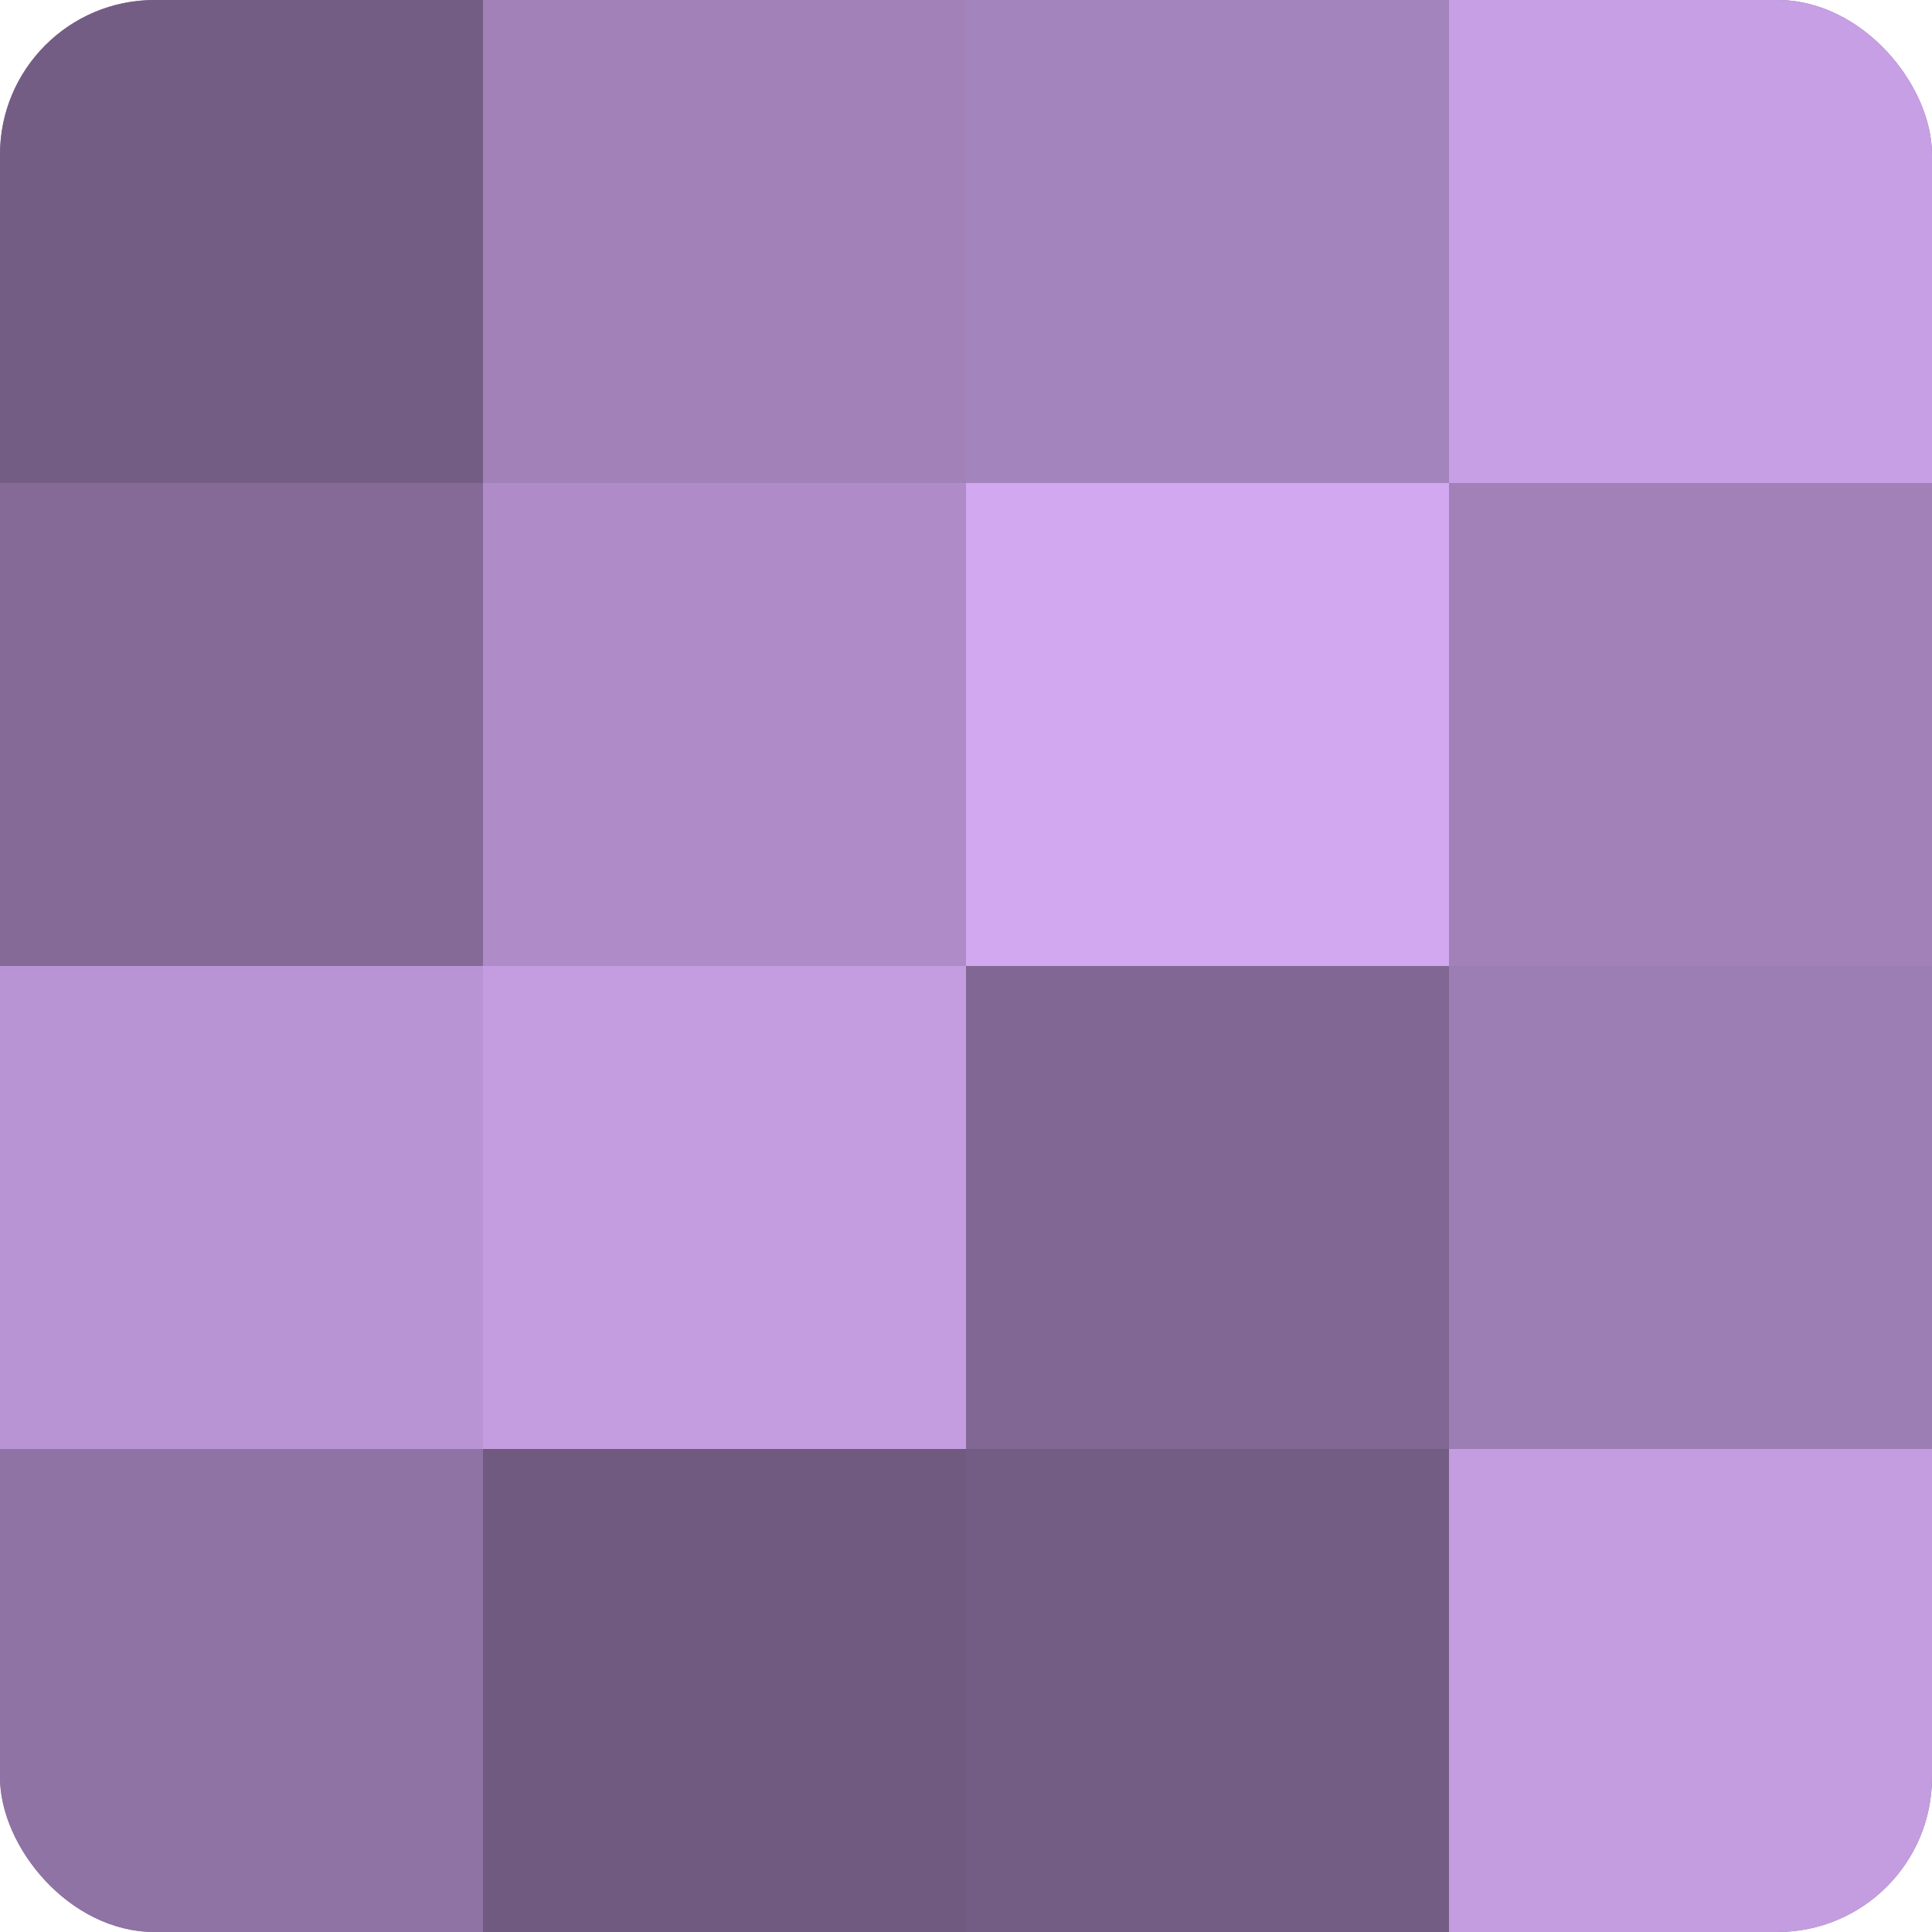
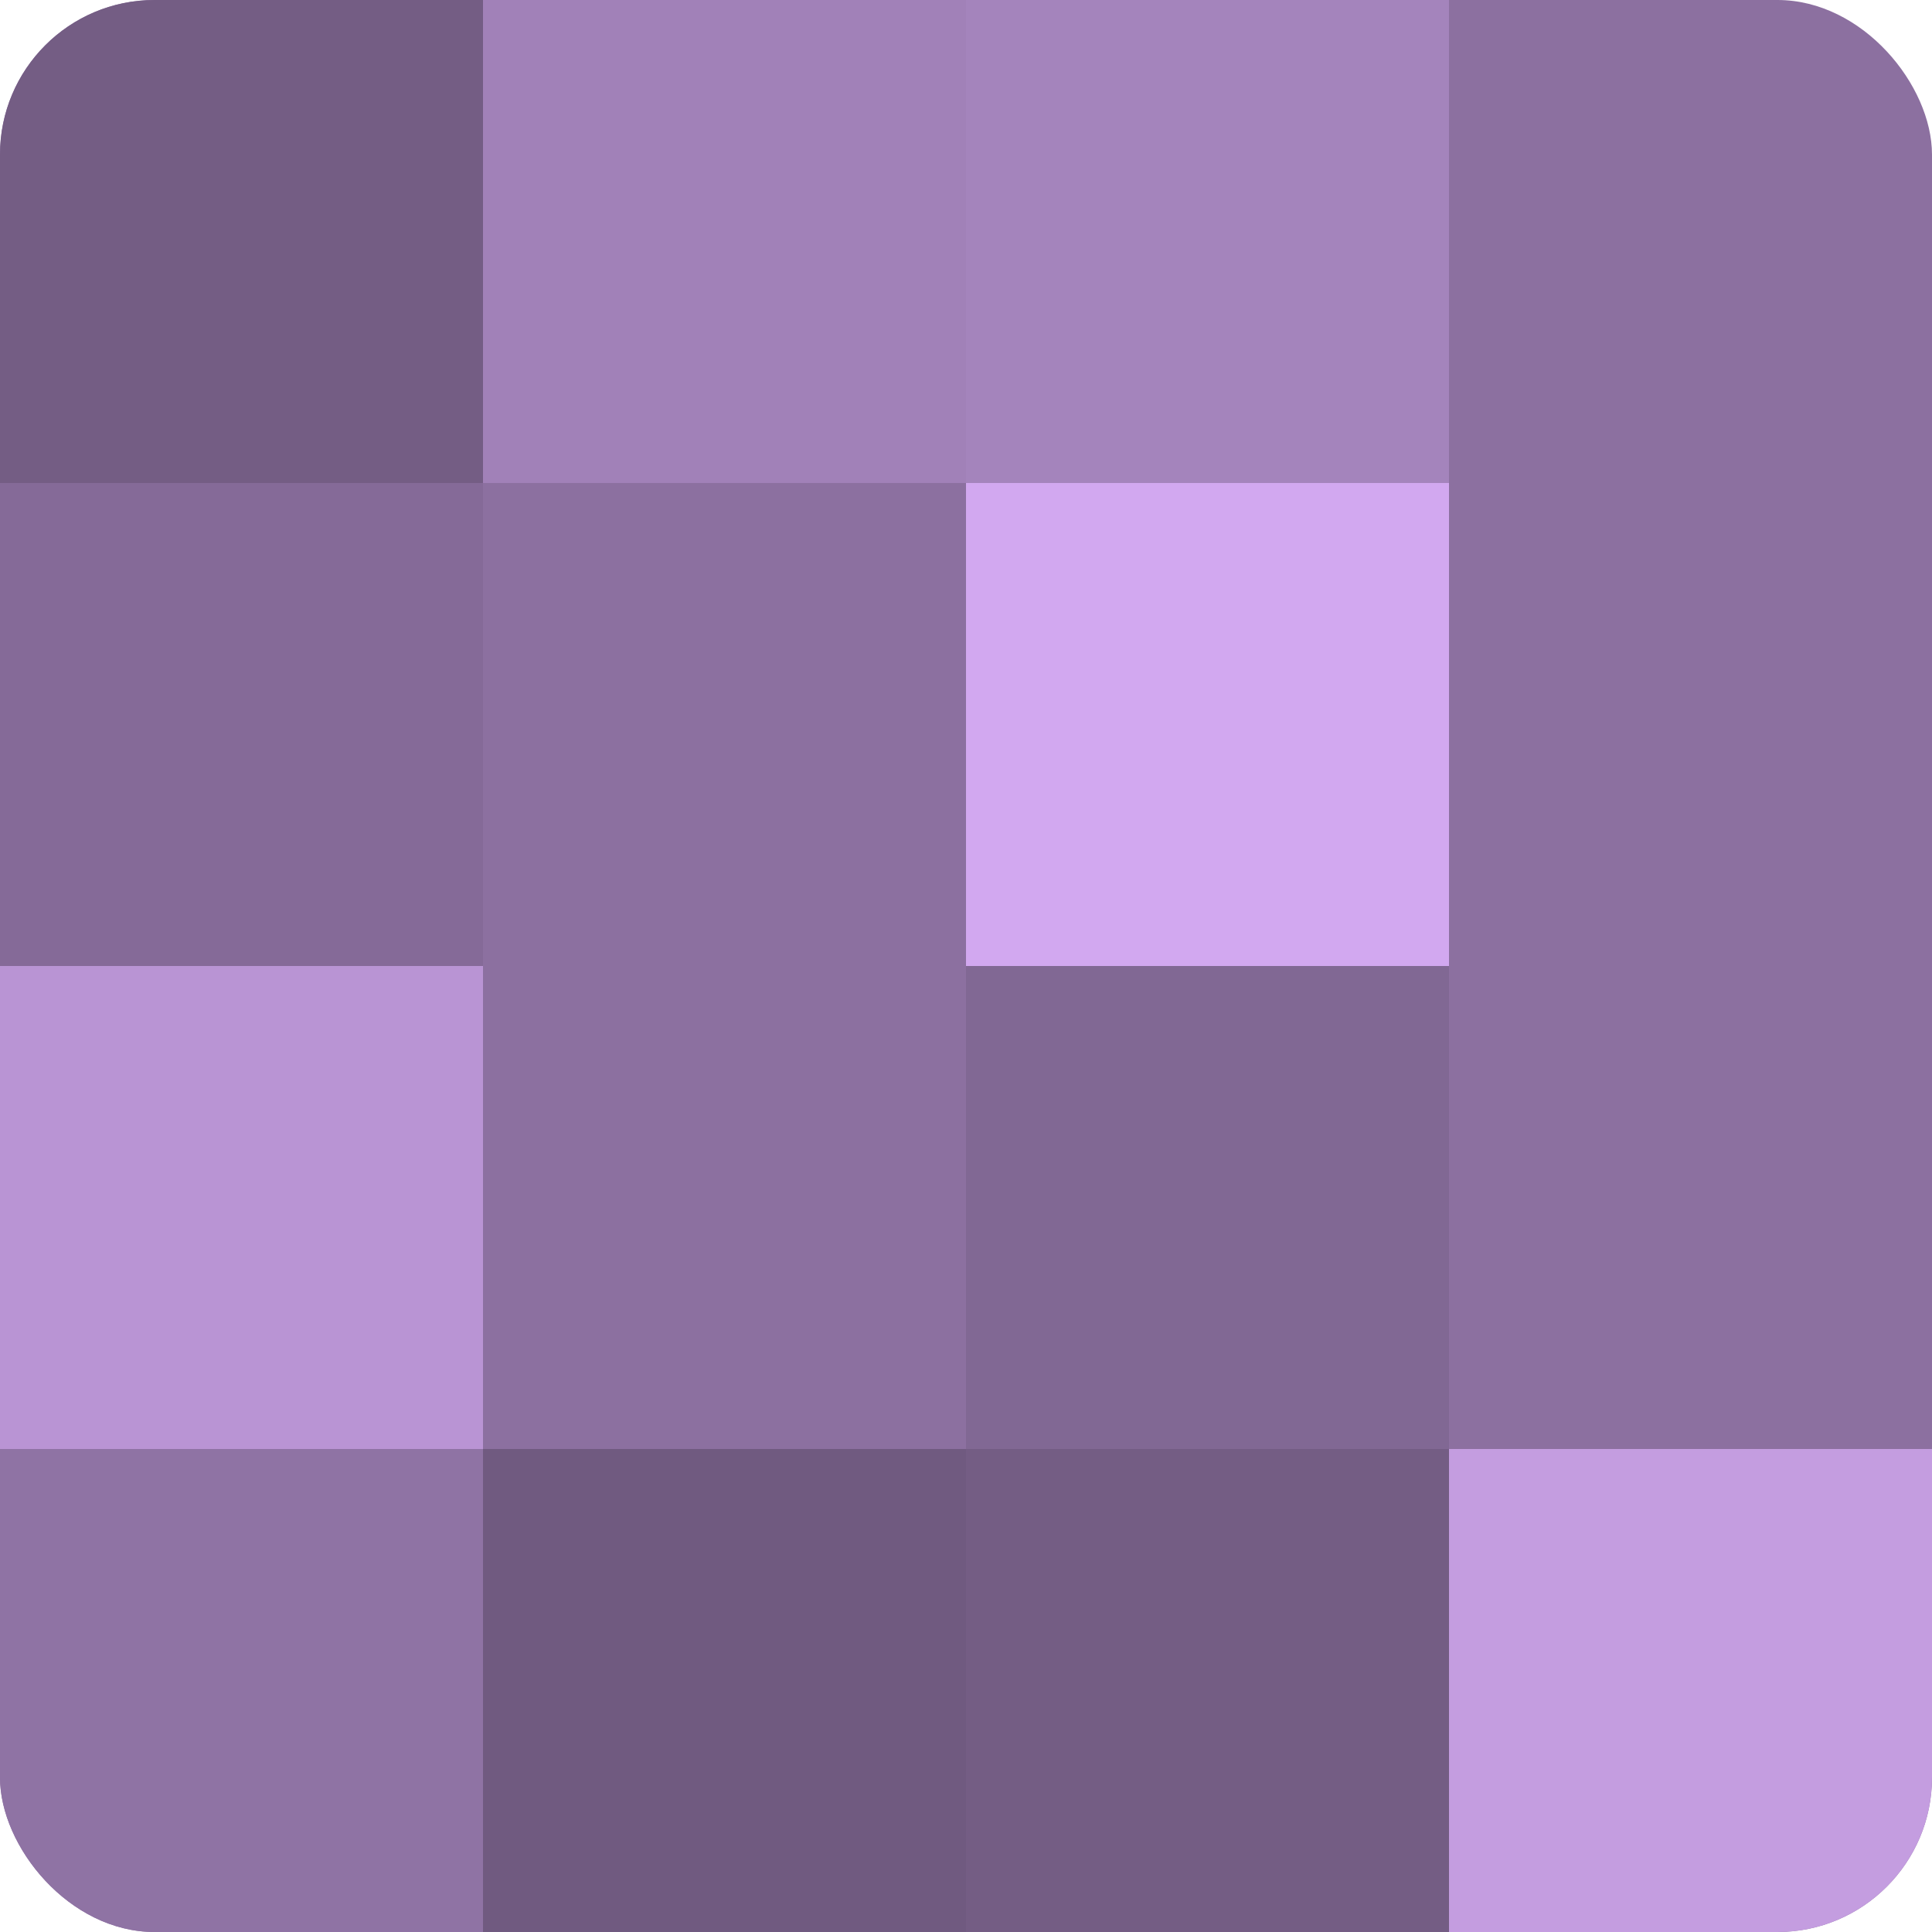
<svg xmlns="http://www.w3.org/2000/svg" width="60" height="60" viewBox="0 0 100 100" preserveAspectRatio="xMidYMid meet">
  <defs>
    <clipPath id="c" width="100" height="100">
      <rect width="100" height="100" rx="8" ry="8" />
    </clipPath>
  </defs>
  <g clip-path="url(#c)">
    <rect width="100" height="100" fill="#8c70a0" />
    <rect width="25" height="25" fill="#745d84" />
    <rect y="25" width="25" height="25" fill="#856a98" />
    <rect y="50" width="25" height="25" fill="#b994d4" />
    <rect y="75" width="25" height="25" fill="#8f73a4" />
    <rect x="25" width="25" height="25" fill="#a181b8" />
-     <rect x="25" y="25" width="25" height="25" fill="#af8cc8" />
-     <rect x="25" y="50" width="25" height="25" fill="#c49de0" />
    <rect x="25" y="75" width="25" height="25" fill="#705a80" />
    <rect x="50" width="25" height="25" fill="#a484bc" />
    <rect x="50" y="25" width="25" height="25" fill="#d2a8f0" />
    <rect x="50" y="50" width="25" height="25" fill="#816894" />
    <rect x="50" y="75" width="25" height="25" fill="#745d84" />
-     <rect x="75" width="25" height="25" fill="#c79fe4" />
-     <rect x="75" y="25" width="25" height="25" fill="#a181b8" />
-     <rect x="75" y="50" width="25" height="25" fill="#9d7eb4" />
    <rect x="75" y="75" width="25" height="25" fill="#c49de0" />
  </g>
</svg>